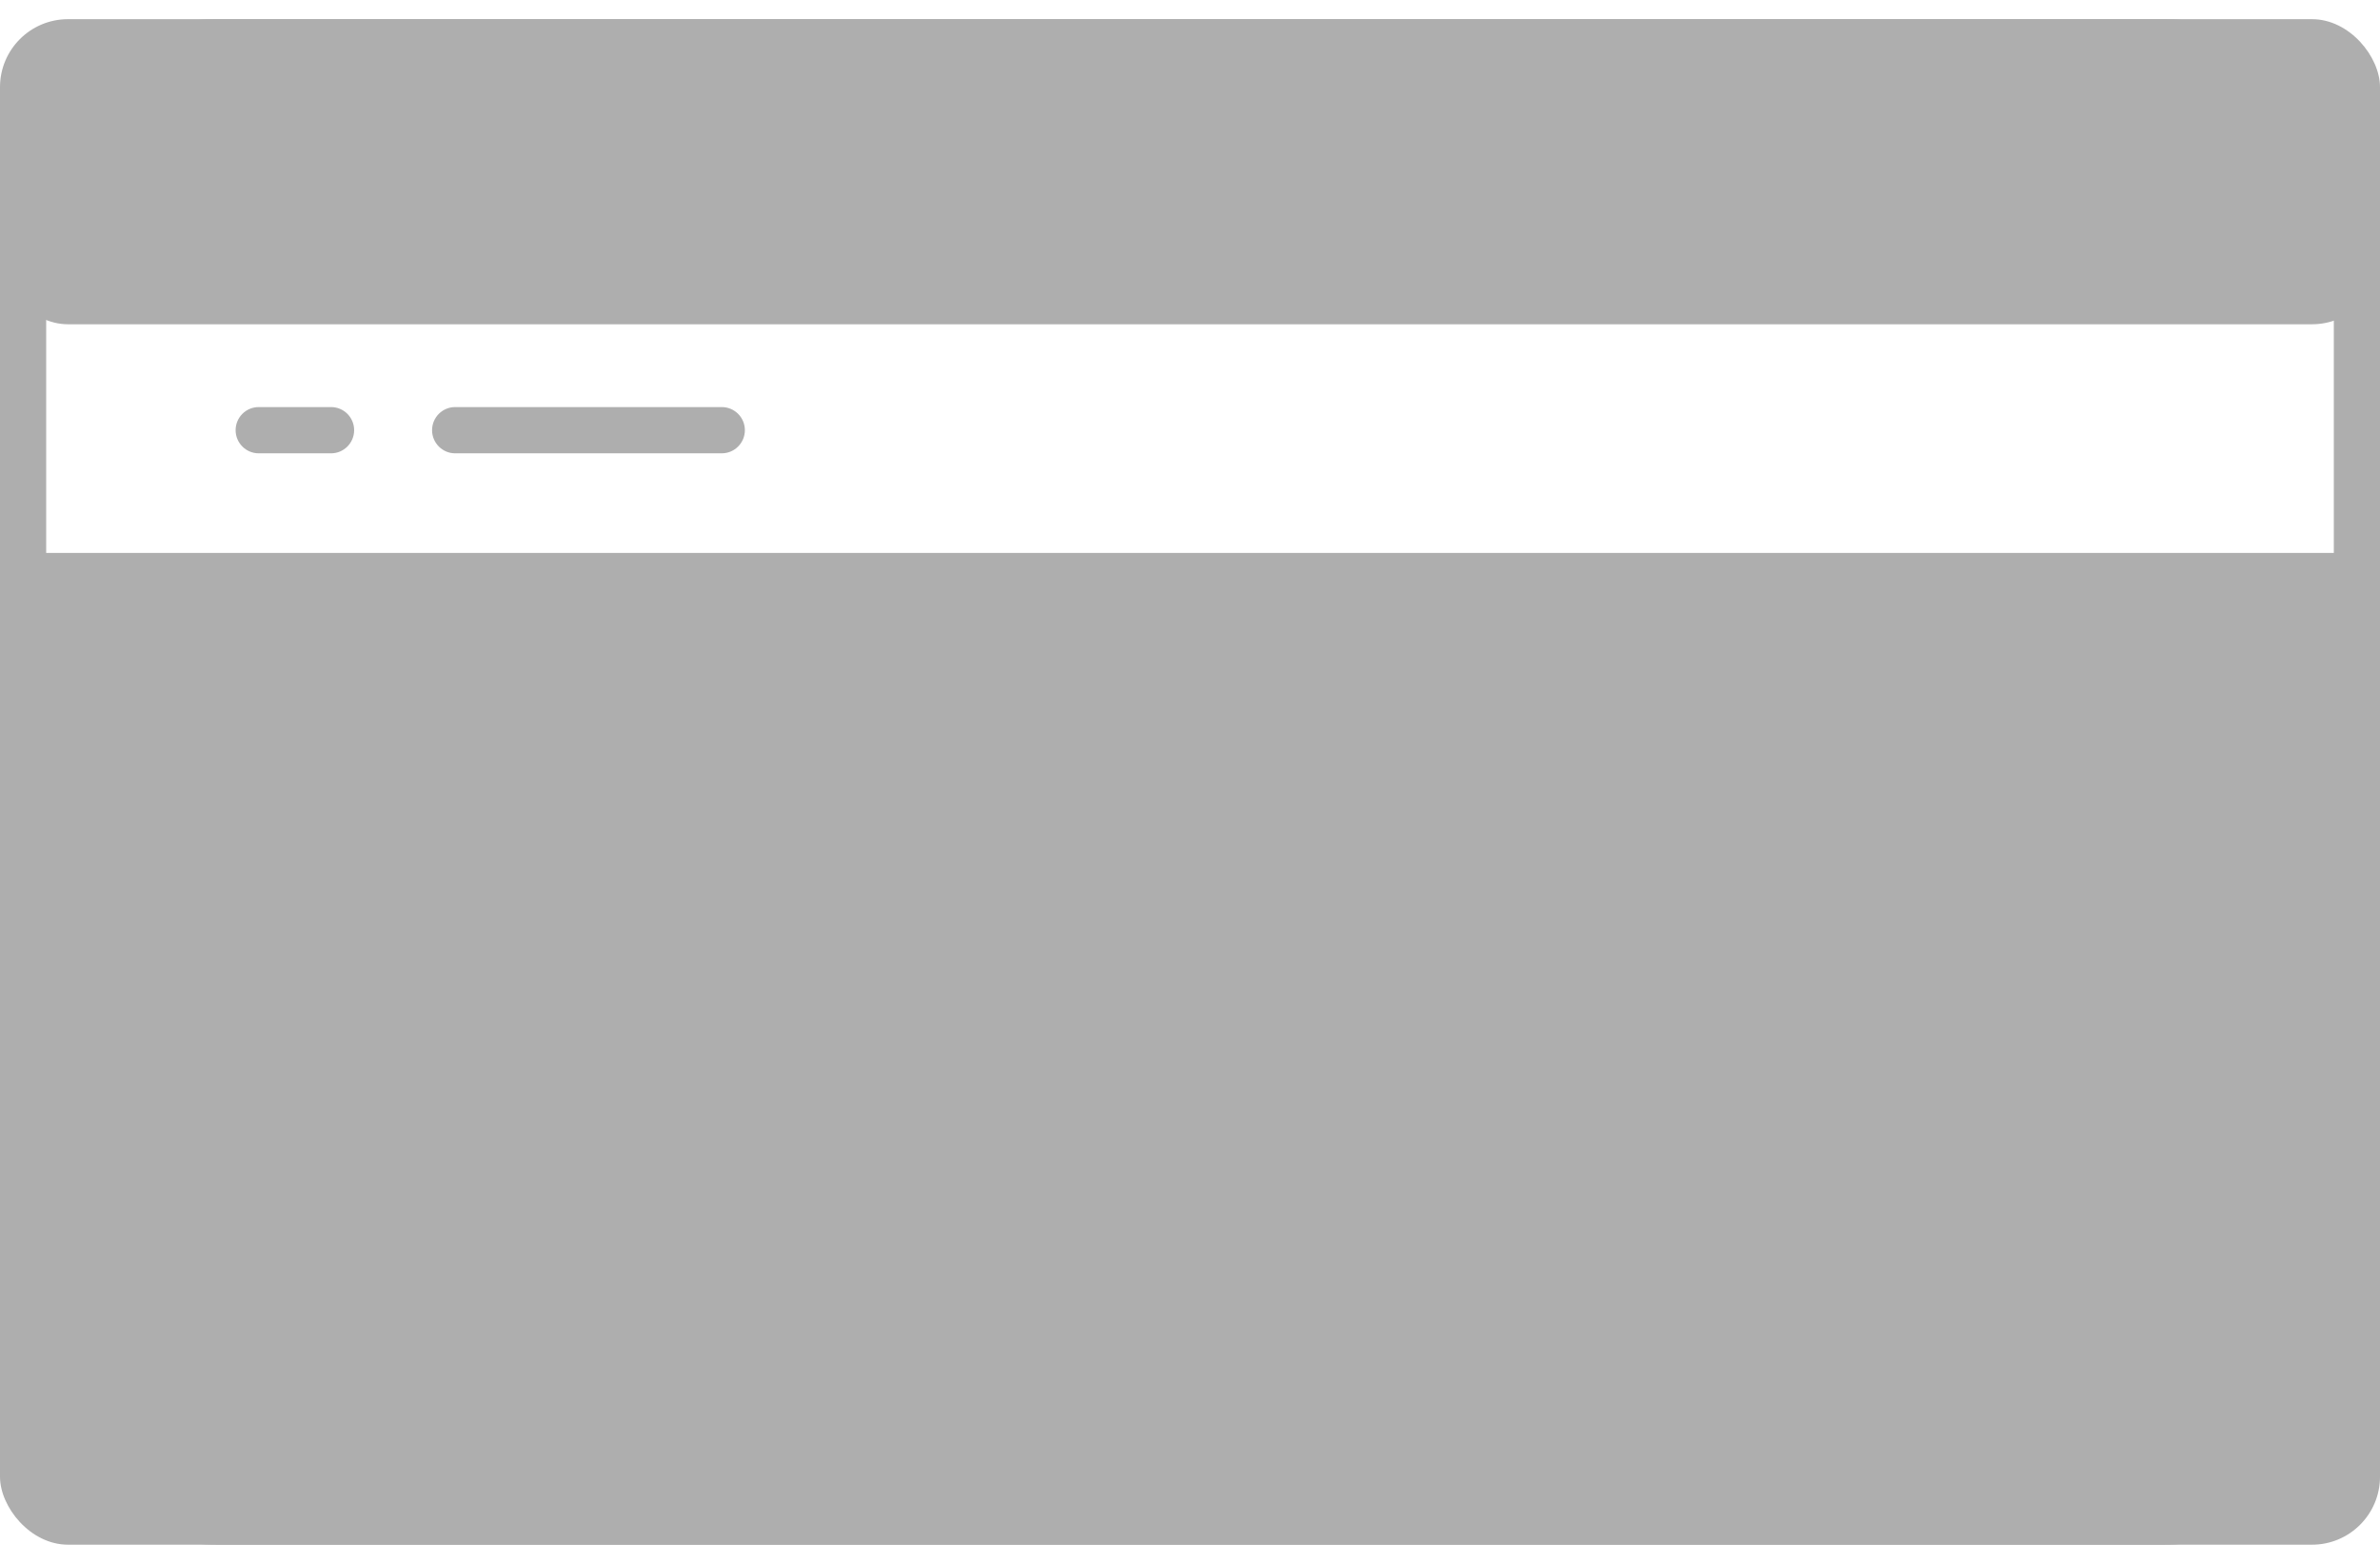
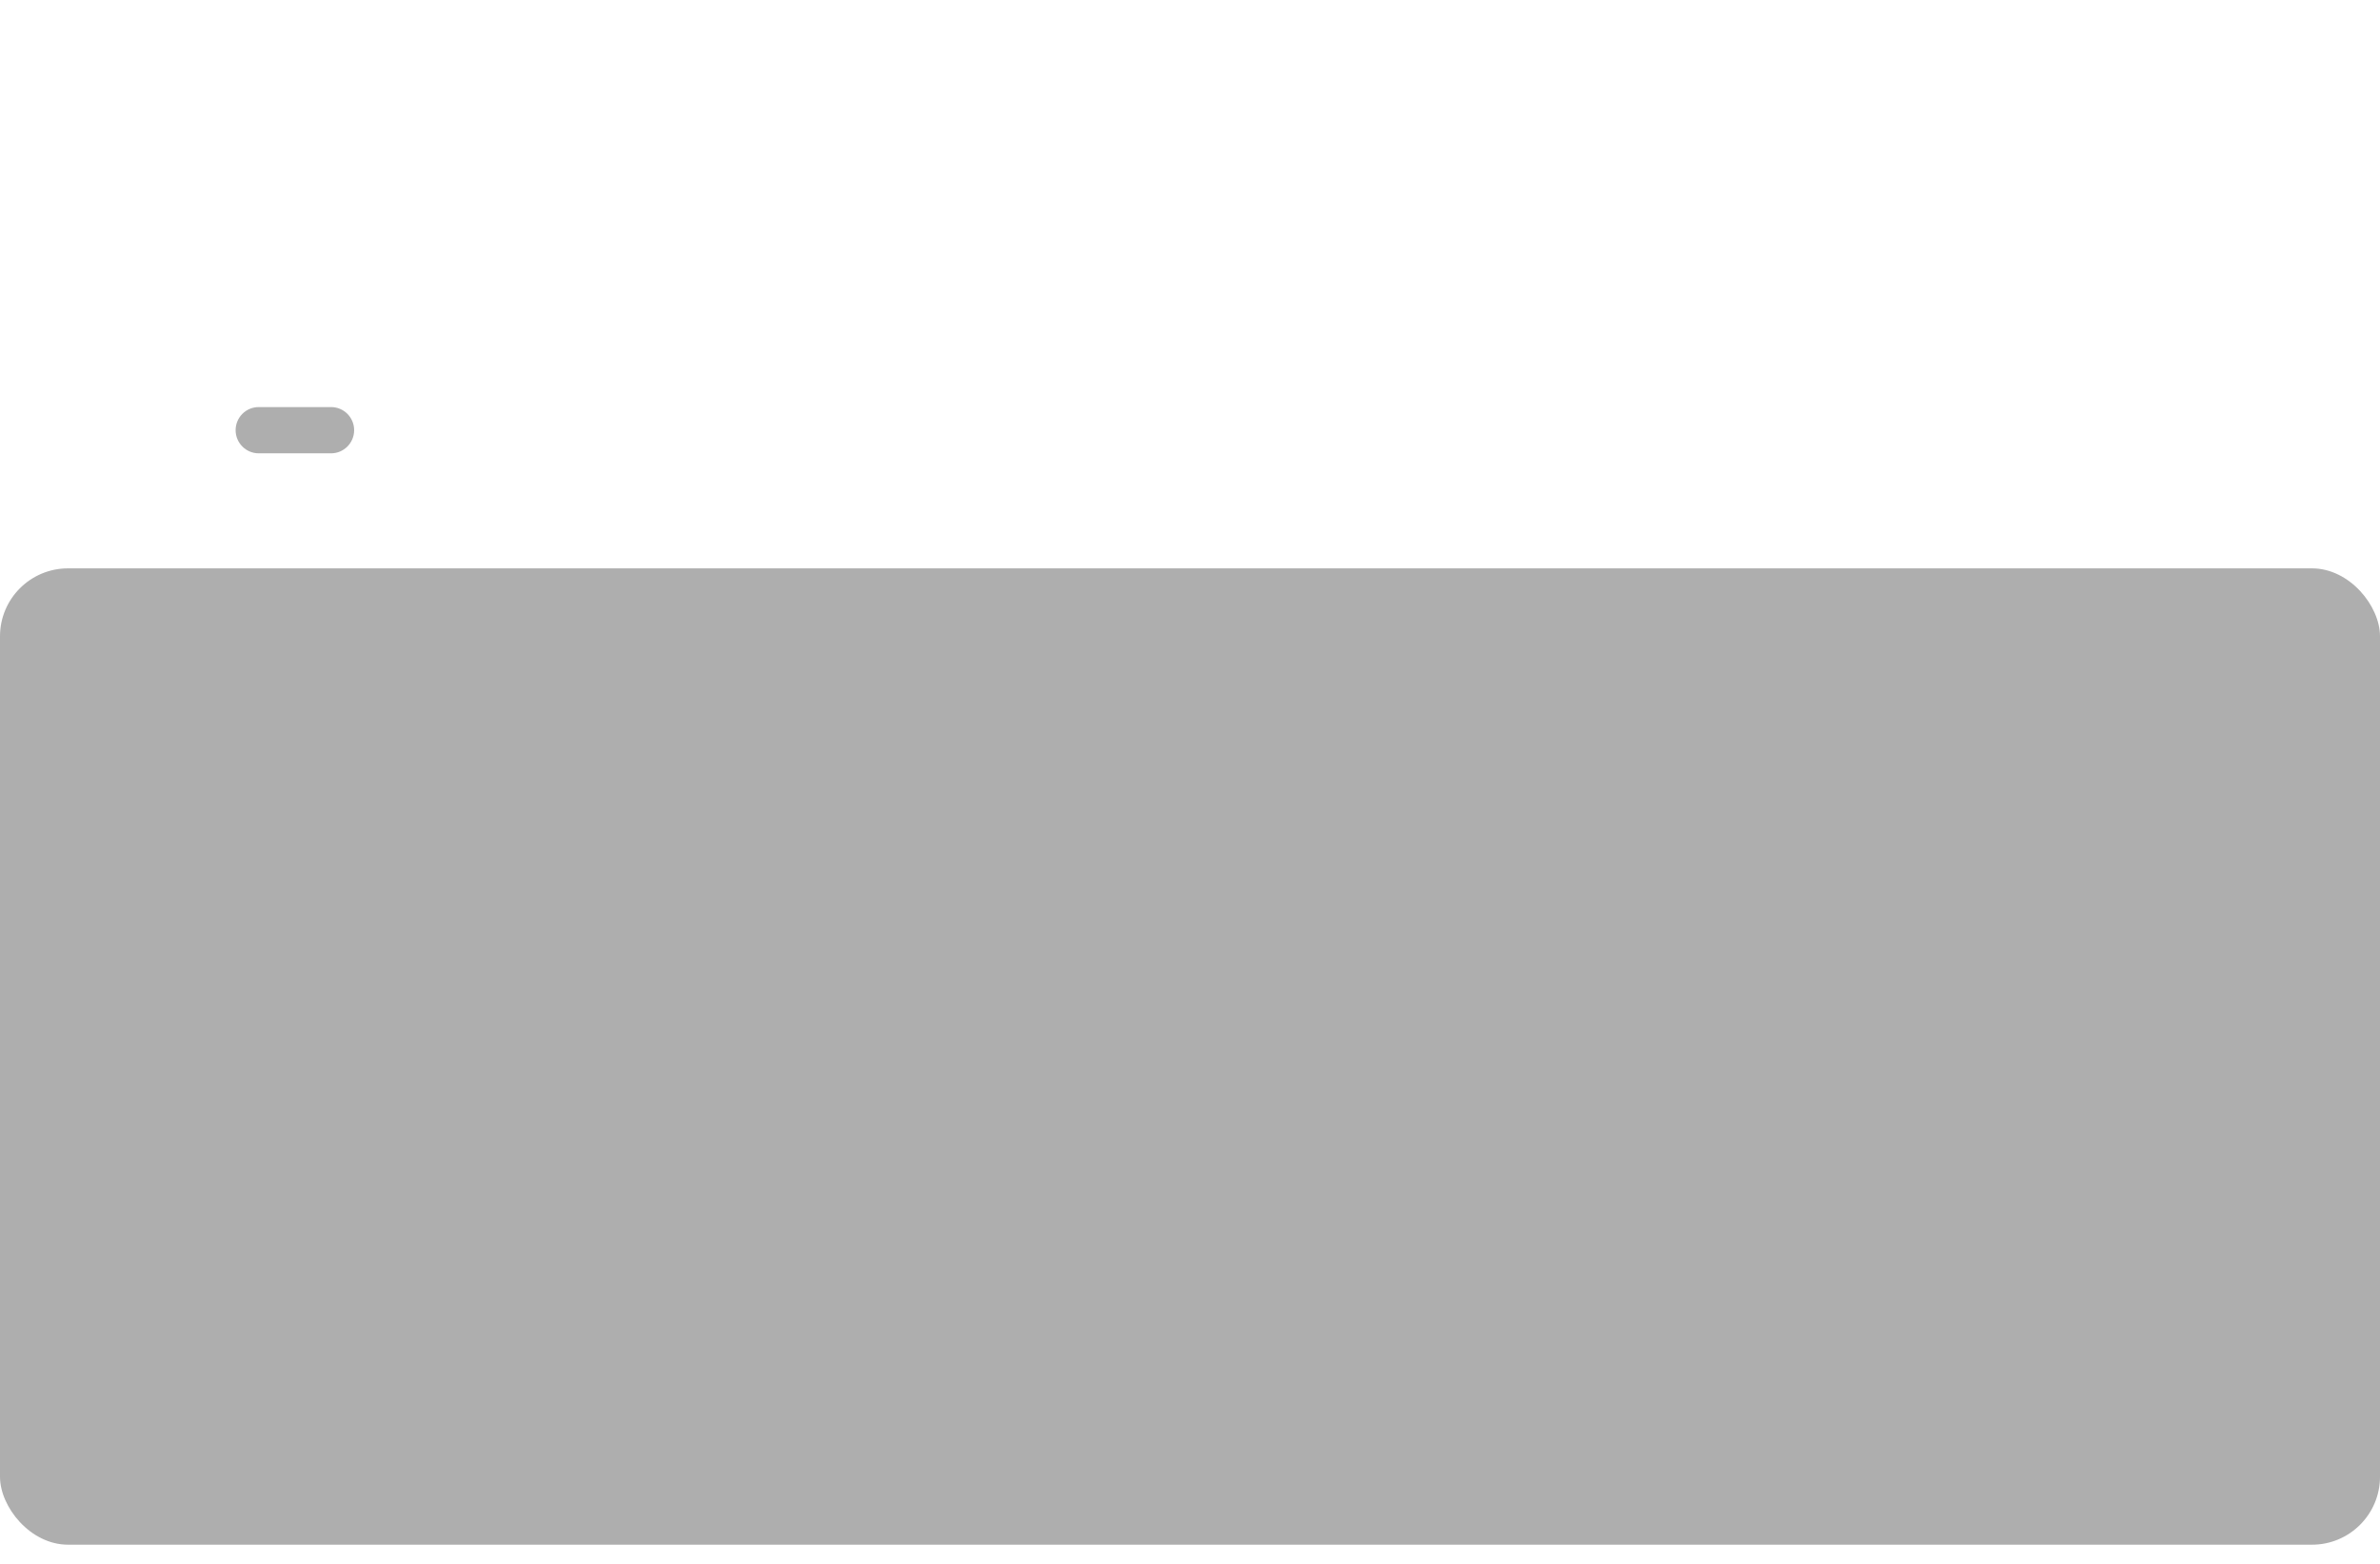
<svg xmlns="http://www.w3.org/2000/svg" width="35" height="23" viewBox="0 0 35 23" fill="none">
-   <path d="M3.179 22.718H31.821C33.574 22.718 35 21.29 35 19.536V3.464C35 1.709 33.574 0.282 31.821 0.282H3.179C1.426 0.282 0 1.709 0 3.464V19.535C0 21.29 1.426 22.717 3.179 22.717V22.718ZM0.679 3.464C0.679 2.084 1.801 0.961 3.179 0.961H31.821C33.199 0.961 34.321 2.084 34.321 3.464V3.842H0.679V3.464ZM0.679 4.522H34.321V8.132H0.679V4.522ZM0.679 8.812H34.321V19.536C34.321 20.915 33.2 22.038 31.821 22.038H3.179C1.801 22.038 0.679 20.915 0.679 19.536V8.812Z" fill="#AEAEAE" />
  <path d="M4.869 5.987H3.804C3.617 5.987 3.465 6.139 3.465 6.327C3.465 6.514 3.617 6.667 3.804 6.667H4.869C5.056 6.667 5.208 6.514 5.208 6.327C5.208 6.139 5.056 5.987 4.869 5.987Z" fill="#AEAEAE" />
-   <path d="M10.614 5.987H6.693C6.506 5.987 6.354 6.139 6.354 6.327C6.354 6.514 6.506 6.667 6.693 6.667H10.614C10.802 6.667 10.954 6.514 10.954 6.327C10.954 6.139 10.802 5.987 10.614 5.987Z" fill="#AEAEAE" />
-   <path d="M24.294 15.582H31.073C31.261 15.582 31.413 15.43 31.413 15.243C31.413 15.055 31.261 14.903 31.073 14.903H24.294C24.107 14.903 23.955 15.055 23.955 15.243C23.955 15.43 24.107 15.582 24.294 15.582Z" fill="#AEAEAE" />
-   <path d="M31.073 17.033H27.851C27.664 17.033 27.512 17.185 27.512 17.372C27.512 17.56 27.664 17.712 27.851 17.712H31.073C31.261 17.712 31.413 17.56 31.413 17.372C31.413 17.185 31.261 17.033 31.073 17.033Z" fill="#AEAEAE" />
  <path d="M4.555 19.68H10.715C11.316 19.68 11.805 19.191 11.805 18.589V14.025C11.805 13.424 11.316 12.934 10.715 12.934H4.555C3.954 12.934 3.465 13.424 3.465 14.025V18.589C3.465 19.191 3.954 19.68 4.555 19.68ZM9.372 13.614H10.714C10.941 13.614 11.125 13.799 11.125 14.025V14.948H9.372V13.614L9.372 13.614ZM9.372 15.628H11.125V17.038H9.372V15.628ZM9.372 17.717H11.125V18.589C11.125 18.816 10.941 19 10.715 19H9.373V17.717H9.372ZM4.144 14.025C4.144 13.799 4.328 13.615 4.554 13.615H8.693V19.001H6.575V15.288C6.575 15.101 6.423 14.949 6.236 14.949H4.144V14.026V14.025ZM4.144 15.628H5.896V17.038H4.144V15.628ZM4.144 17.717H5.896V19H4.554C4.327 19 4.144 18.816 4.144 18.589V17.717Z" fill="#AEAEAE" />
  <rect y="8.359" width="35" height="14.359" rx="1" fill="#AEAEAE" />
-   <rect y="0.282" width="35" height="4.487" rx="1" fill="#AEAEAE" />
</svg>